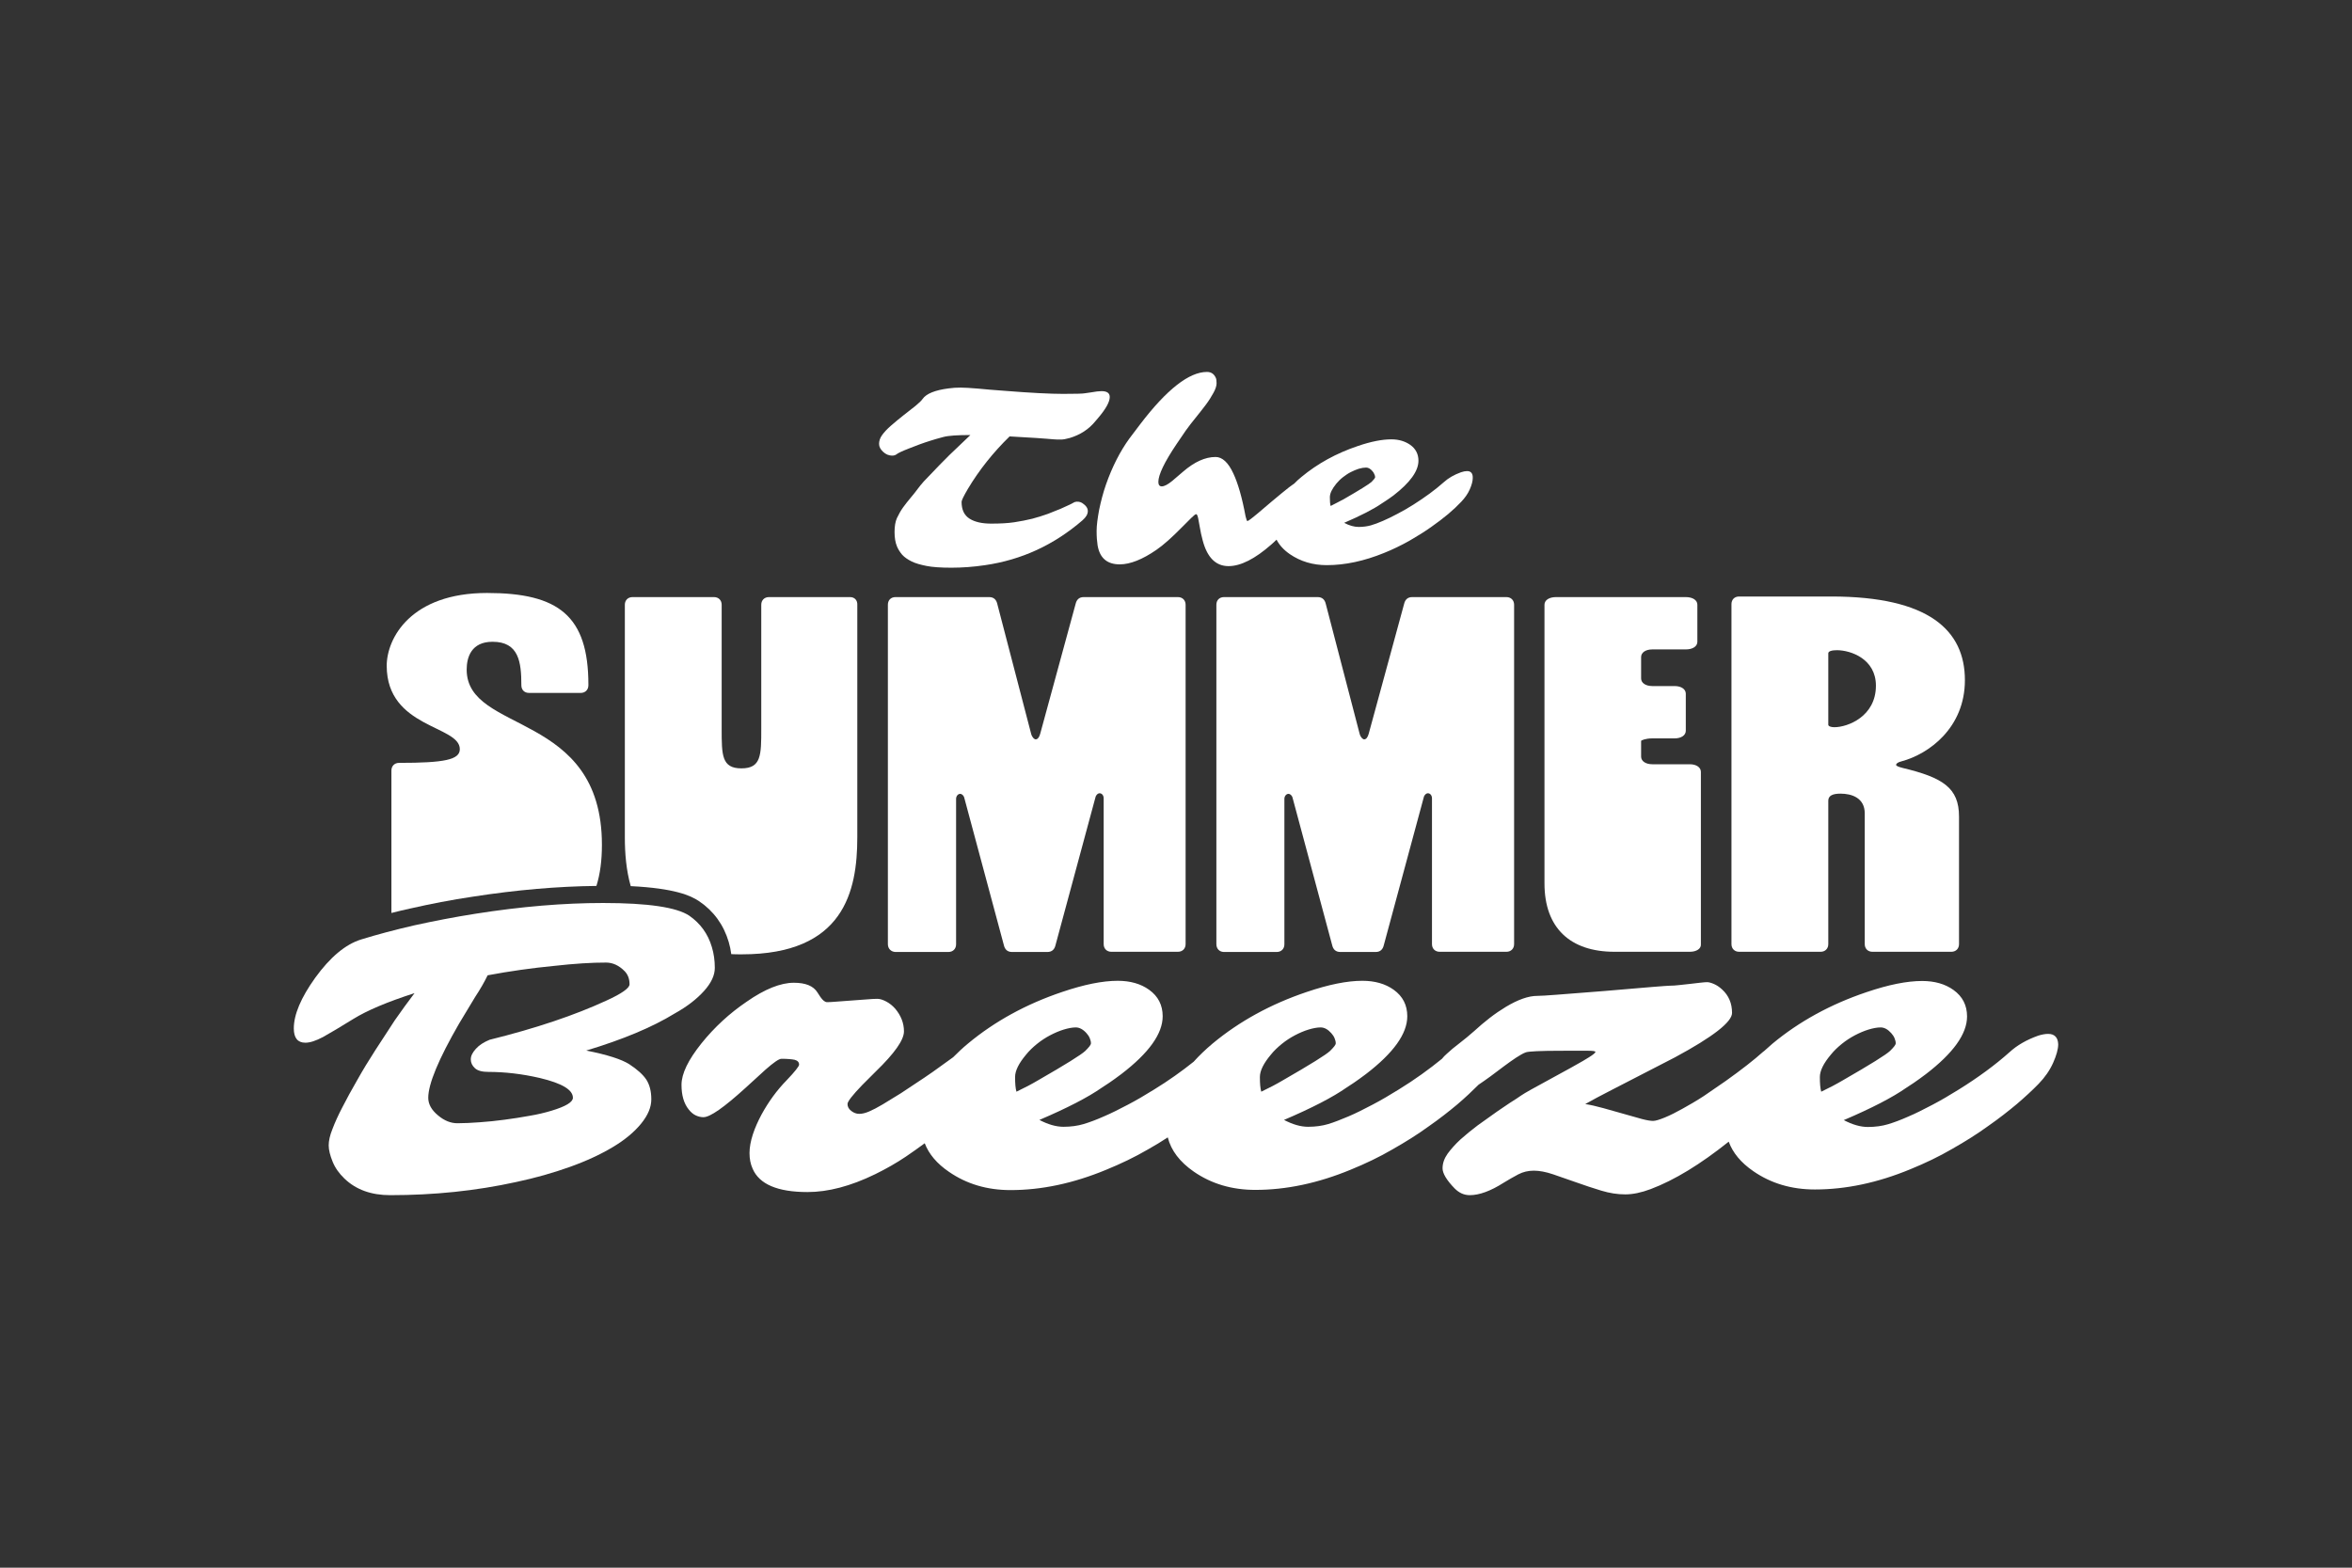
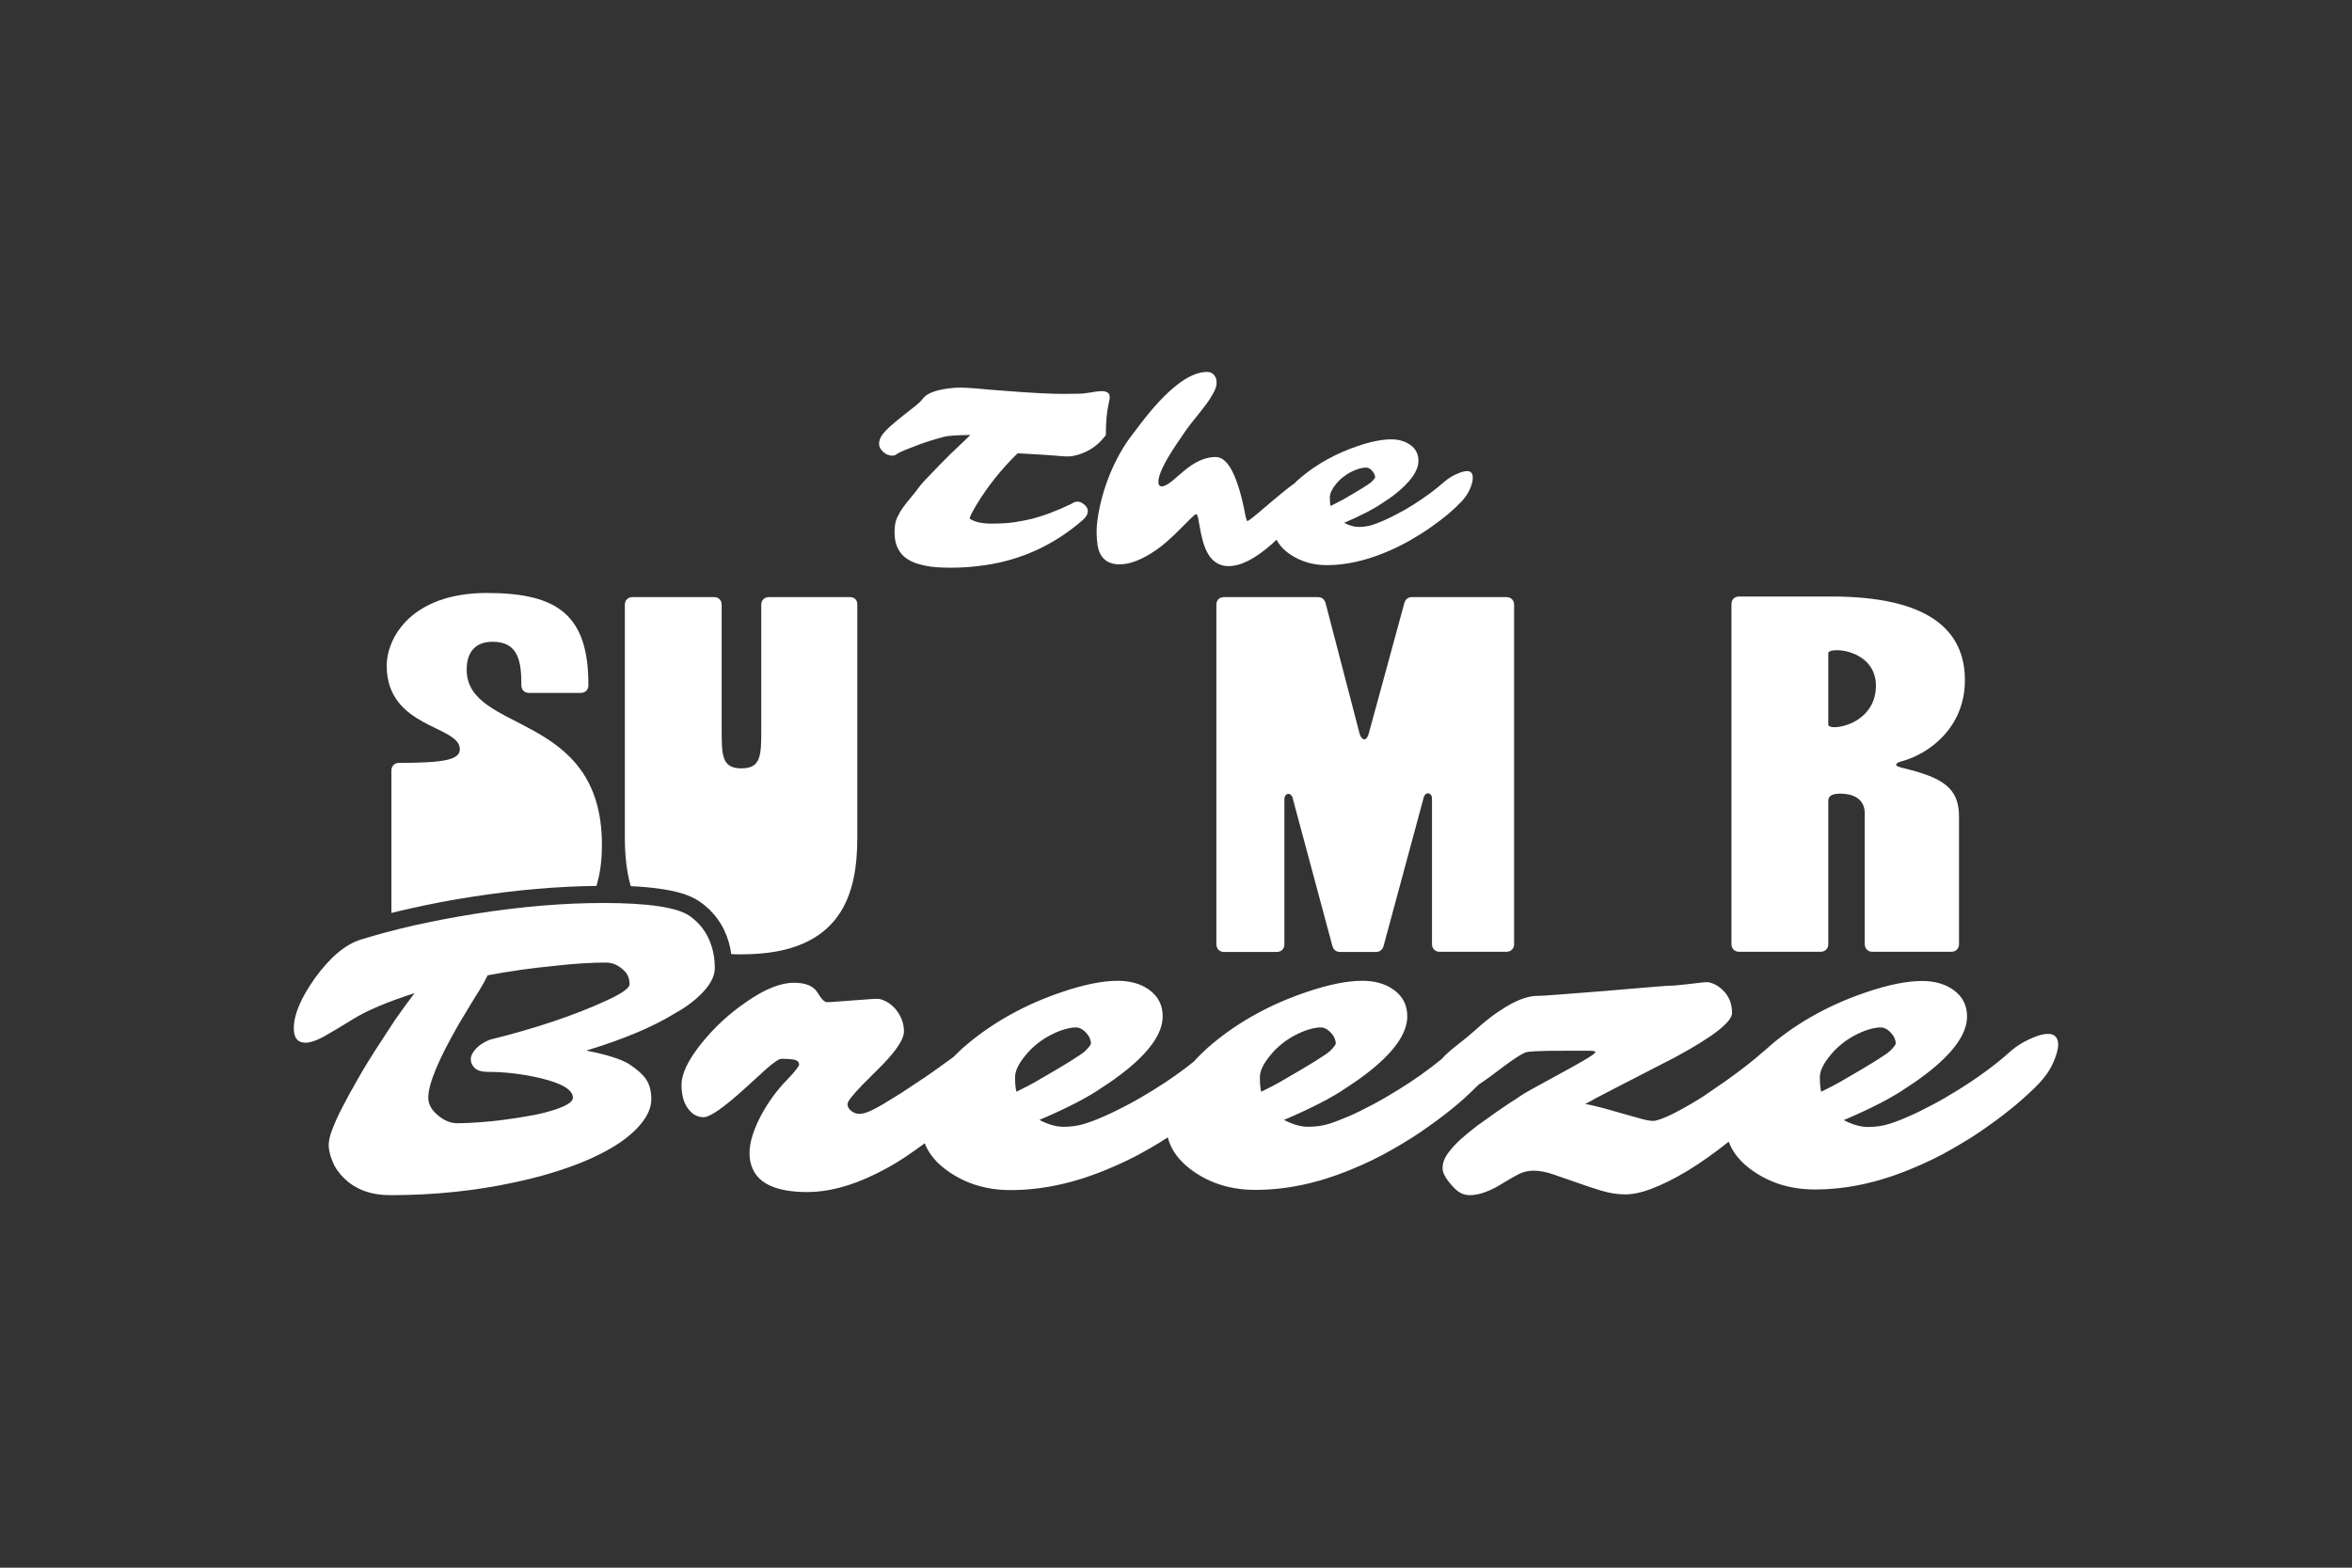
<svg xmlns="http://www.w3.org/2000/svg" version="1.1" id="Layer_1" x="0px" y="0px" viewBox="0 0 1200 800" style="enable-background:new 0 0 1200 800;" xml:space="preserve">
  <rect x="0" y="0" width="1200" height="800" fill="#333333" stroke="none" />
  <style type="text/css">
	.st0{fill:#FFFFFF;}
</style>
  <g>
    <g>
-       <path class="st0" d="M566.2,202.6c0-2-1.4-3-4.2-3c-1.1,0-3.1,0.2-5.8,0.7l-2.8,0.4c-0.9,0.2-4.6,0.3-11.1,0.3    c-6.4,0-16.5-0.5-30.2-1.6c-5.1-0.4-9.5-0.7-13.2-1.1c-3.7-0.3-6.6-0.5-8.7-0.5c-2.1,0-4.2,0.1-6.2,0.4c-7,0.9-11.4,2.7-13.3,5.4    c-0.6,0.9-1.9,2.1-3.7,3.6l-6,4.7c-2.2,1.7-4.3,3.5-6.4,5.3c-2.1,1.8-3.6,3.5-4.6,4.9c-1,1.4-1.5,2.9-1.5,4.4    c0,1.5,0.7,2.8,2.1,4.1c0.6,0.6,1.3,1,2.1,1.4c0.8,0.3,1.6,0.5,2.6,0.5c0.9,0,1.7-0.3,2.3-0.8c0.6-0.5,2.7-1.5,6.3-2.9    c1.6-0.6,3.3-1.3,5.2-2c1.9-0.7,3.7-1.3,5.6-1.9c1.8-0.6,4-1.2,6.6-1.9c2.6-0.7,7.2-1,13.8-1l-10.8,10.3c-2.2,2.2-6.6,6.6-13,13.4    c-1.1,1.3-2.2,2.5-3.1,3.8c-0.9,1.3-2.1,2.7-3.5,4.4c-1.4,1.7-2.8,3.4-4,5.1c-1.2,1.7-2.2,3.5-3.1,5.4c-0.8,1.8-1.2,4.2-1.2,7.1    s0.4,5.4,1.3,7.5c0.6,1.4,1.5,2.8,2.6,4.1c1.2,1.3,2.8,2.4,4.8,3.4c2,1,4.6,1.7,7.6,2.3c3,0.6,7.3,0.9,12.7,0.9    c5.4,0,11.2-0.4,17.2-1.3c18.6-2.7,35.1-10.3,49.7-22.9c1.8-1.6,2.7-3.1,2.7-4.7c0-1.6-1-2.9-3-4.2c-1.1-0.6-2.4-0.8-3.7-0.4    l-2.5,1.3c-1.2,0.6-2.8,1.3-4.6,2.1c-1.9,0.8-4,1.6-6.5,2.6c-2.5,0.9-5.1,1.7-8,2.5c-2.9,0.7-5.9,1.3-9.2,1.8    c-3.3,0.5-7.2,0.7-11.8,0.7s-8.3-0.8-11-2.5c-2.7-1.7-4.1-4.5-4.1-8.6c0-0.8,1.1-3,3.2-6.6c5.8-9.7,12.9-18.6,21.3-26.8    c4.5,0.3,9.1,0.5,13.6,0.8l5.4,0.4c1.6,0.1,2.8,0.2,3.7,0.3c0.8,0.1,2,0.1,3.5,0.1c1.2,0,2.7-0.3,4.5-0.8    c5.3-1.6,9.7-4.4,13.1-8.6l1.2-1.4C564.2,208.7,566.2,205.1,566.2,202.6z" />
+       <path class="st0" d="M566.2,202.6c0-2-1.4-3-4.2-3c-1.1,0-3.1,0.2-5.8,0.7l-2.8,0.4c-0.9,0.2-4.6,0.3-11.1,0.3    c-6.4,0-16.5-0.5-30.2-1.6c-5.1-0.4-9.5-0.7-13.2-1.1c-3.7-0.3-6.6-0.5-8.7-0.5c-2.1,0-4.2,0.1-6.2,0.4c-7,0.9-11.4,2.7-13.3,5.4    c-0.6,0.9-1.9,2.1-3.7,3.6l-6,4.7c-2.2,1.7-4.3,3.5-6.4,5.3c-2.1,1.8-3.6,3.5-4.6,4.9c-1,1.4-1.5,2.9-1.5,4.4    c0,1.5,0.7,2.8,2.1,4.1c0.6,0.6,1.3,1,2.1,1.4c0.8,0.3,1.6,0.5,2.6,0.5c0.9,0,1.7-0.3,2.3-0.8c0.6-0.5,2.7-1.5,6.3-2.9    c1.6-0.6,3.3-1.3,5.2-2c1.9-0.7,3.7-1.3,5.6-1.9c1.8-0.6,4-1.2,6.6-1.9c2.6-0.7,7.2-1,13.8-1l-10.8,10.3c-2.2,2.2-6.6,6.6-13,13.4    c-1.1,1.3-2.2,2.5-3.1,3.8c-0.9,1.3-2.1,2.7-3.5,4.4c-1.4,1.7-2.8,3.4-4,5.1c-1.2,1.7-2.2,3.5-3.1,5.4c-0.8,1.8-1.2,4.2-1.2,7.1    s0.4,5.4,1.3,7.5c0.6,1.4,1.5,2.8,2.6,4.1c1.2,1.3,2.8,2.4,4.8,3.4c2,1,4.6,1.7,7.6,2.3c3,0.6,7.3,0.9,12.7,0.9    c5.4,0,11.2-0.4,17.2-1.3c18.6-2.7,35.1-10.3,49.7-22.9c1.8-1.6,2.7-3.1,2.7-4.7c0-1.6-1-2.9-3-4.2c-1.1-0.6-2.4-0.8-3.7-0.4    l-2.5,1.3c-1.2,0.6-2.8,1.3-4.6,2.1c-1.9,0.8-4,1.6-6.5,2.6c-2.5,0.9-5.1,1.7-8,2.5c-2.9,0.7-5.9,1.3-9.2,1.8    c-3.3,0.5-7.2,0.7-11.8,0.7s-8.3-0.8-11-2.5c0-0.8,1.1-3,3.2-6.6c5.8-9.7,12.9-18.6,21.3-26.8    c4.5,0.3,9.1,0.5,13.6,0.8l5.4,0.4c1.6,0.1,2.8,0.2,3.7,0.3c0.8,0.1,2,0.1,3.5,0.1c1.2,0,2.7-0.3,4.5-0.8    c5.3-1.6,9.7-4.4,13.1-8.6l1.2-1.4C564.2,208.7,566.2,205.1,566.2,202.6z" />
      <path class="st0" d="M748.5,240.4c-0.9,0-1.9,0.2-3.1,0.6c-3.6,1.3-6.5,3-8.8,5.1c-4.4,3.9-9.6,7.7-15.6,11.5    c-2.7,1.7-5.3,3.2-8,4.6c-2.6,1.4-5.1,2.6-7.4,3.6c-2.3,1-4.4,1.8-6.2,2.3c-1.8,0.5-3.9,0.8-6.2,0.8c-2.3,0-4.8-0.7-7.4-2.1    c8.6-3.7,15-7,19.2-9.9l2.3-1.5c1.1-0.7,2.3-1.6,3.7-2.6c8.4-6.5,12.7-12.4,12.7-17.7c0-3.4-1.4-6.1-4.2-8.1    c-2.6-1.8-5.8-2.8-9.6-2.8c-4.7,0-10.4,1.1-17.1,3.4c-11,3.7-20.6,9-28.8,15.8c-1.3,1.1-2.6,2.2-3.7,3.4c-0.2,0.1-0.4,0.3-0.6,0.4    c-1.6,1-7.6,5.9-17.9,14.7c-1.4,1.2-2.6,2.1-3.6,2.9c-1,0.8-1.6,1.1-1.8,1.1c-0.2,0-0.5-0.8-0.9-2.4c-1.8-9.7-3.9-16.9-6.2-21.8    c-2.6-5.7-5.7-8.5-9.1-8.5c-5.3,0-10.8,2.5-16.6,7.5l-5.5,4.7c-2.2,1.8-4,2.8-5.4,2.8c-1.1,0-1.7-0.8-1.7-2.3    c0-3.6,3.1-10.1,9.3-19.3l4.7-6.9c1.5-2.1,3.2-4.3,5-6.5s3.5-4.4,5.1-6.5c1.6-2.1,2.9-4.2,4-6.2c1.1-2,1.6-3.6,1.6-4.9    c0-1.3-0.1-2.2-0.4-2.8c-0.9-2-2.4-3-4.5-3c-9.1,0-20.5,8.9-34,26.6l-5.6,7.4c-4.7,6.5-8.7,14.3-11.9,23.4    c-1.5,4.3-2.6,8.6-3.5,12.9c-0.8,4.3-1.3,7.9-1.3,10.9c0,3,0.2,5.4,0.5,7.3c1.1,6.5,4.9,9.7,11.3,9.7c5.3,0,11.6-2.5,18.7-7.4    c3.5-2.4,7.9-6.3,13.1-11.6l4.7-4.7c1.3-1.3,2.1-1.9,2.5-1.9c0.4,0,0.7,0.7,1,2l0.9,4.9c0.3,2,0.8,4.1,1.4,6.4    c2.3,8.8,6.7,13.2,13.2,13.2c6.2,0,13.5-3.7,21.8-11c0.9-0.8,1.8-1.6,2.7-2.5c1.4,2.7,3.6,5.2,6.8,7.4c5.4,3.7,11.7,5.6,18.8,5.6    c9.4,0,19.1-2.1,29.2-6.2c4.5-1.8,8.8-3.9,12.9-6.2c4-2.3,7.7-4.6,11.1-7s6.3-4.6,8.8-6.7s4.7-4.2,6.6-6.2c1.9-2,3.4-4.1,4.4-6.4    c1-2.3,1.5-4.2,1.5-5.7C751.5,241.6,750.5,240.4,748.5,240.4z M682.4,256.4l-3.5,1.8c-0.3-1-0.4-2.5-0.4-4.5    c0-1.9,1.1-4.2,3.3-6.9c1-1.2,2.1-2.3,3.4-3.3c1.3-1,2.6-1.9,4-2.6c1.4-0.7,2.8-1.3,4.1-1.7c1.4-0.4,2.6-0.6,3.7-0.6    s2.2,0.6,3.2,1.8c0.4,0.5,0.8,1,1,1.6c0.3,0.6,0.4,1.1,0.4,1.5c0,0.4-0.6,1.2-1.8,2.4c-1.2,1.1-6,4.1-14.5,9    C684.6,255.2,683.6,255.8,682.4,256.4z" />
    </g>
    <g>
      <g>
        <path class="st0" d="M1045,527.6c-1.5,0-3.2,0.3-5.1,0.9c-5.9,2.1-10.8,4.9-14.7,8.5c-7.3,6.5-16,12.9-26,19.1     c-4.5,2.8-8.9,5.4-13.3,7.7c-4.4,2.3-8.5,4.4-12.3,6c-3.8,1.7-7.3,3-10.3,3.9c-3,0.9-6.5,1.4-10.3,1.4c-3.8,0-7.9-1.2-12.3-3.5     c14.3-6.1,24.9-11.6,31.9-16.5l3.8-2.5c1.8-1.2,3.8-2.7,6.1-4.4c14.1-10.8,21.1-20.6,21.1-29.5c0-5.7-2.3-10.2-6.9-13.5     c-4.3-3.1-9.7-4.6-16-4.6c-7.8,0-17.2,1.9-28.4,5.7c-18.4,6.2-34.4,15-48,26.3c-1.5,1.3-3,2.6-4.4,3.9c-0.1,0-0.1,0.1-0.2,0.1     c-4.8,4.3-11.2,9.3-19.2,15l-11.2,7.7c-3.8,2.5-7.5,4.6-10.9,6.5c-3.4,1.9-6.4,3.4-9.1,4.5c-2.7,1.1-4.7,1.7-5.9,1.7     c-1.2,0-3.2-0.3-5.8-1l-19.5-5.5c-3.6-1-6.7-1.7-9.3-2.1c3.7-2.1,8.2-4.5,13.3-7.1l32.4-16.7c19.5-10.5,29.2-18.1,29.2-22.7     c0-4.9-1.7-8.9-5.1-12c-1.4-1.3-2.8-2.2-4.2-2.8c-1.4-0.6-2.6-0.9-3.4-0.9c-0.8,0-2,0.1-3.7,0.3c-1.7,0.2-3.4,0.4-5.2,0.6     l-5.5,0.6c-1.7,0.2-3.2,0.3-4.6,0.3c-1.4,0-12.5,0.9-33.3,2.7c-4.5,0.4-12.6,1-24.3,1.9c-5.1,0.4-8.5,0.6-10.1,0.6     c-4.5,0-9.8,1.9-16,5.6c-2.8,1.7-5.6,3.6-8.3,5.7c-2.7,2.1-5.3,4.3-7.8,6.6c-2.5,2.2-5,4.3-7.5,6.2c-2.5,1.9-4.7,3.7-6.6,5.5     c-0.9,0.8-1.7,1.6-2.4,2.5c-6.5,5.3-13.8,10.6-22.1,15.7c-4.5,2.8-8.9,5.4-13.3,7.7c-4.4,2.3-8.5,4.4-12.3,6s-7.3,3-10.3,3.9     c-3,0.9-6.5,1.4-10.3,1.4c-3.8,0-7.9-1.2-12.3-3.5c14.3-6.1,24.9-11.6,31.9-16.5l3.8-2.5c1.8-1.2,3.8-2.7,6.1-4.4     c14.1-10.8,21.1-20.6,21.1-29.5c0-5.7-2.3-10.2-6.9-13.5c-4.3-3.1-9.7-4.6-16-4.6c-7.8,0-17.2,1.9-28.4,5.7     c-18.4,6.2-34.4,15-48,26.3c-3.7,3.1-6.9,6.2-9.7,9.3c-6,4.8-12.7,9.6-20.2,14.2c-4.5,2.8-8.9,5.4-13.3,7.7     c-4.4,2.3-8.5,4.4-12.3,6c-3.8,1.7-7.3,3-10.3,3.9c-3,0.9-6.5,1.4-10.3,1.4c-3.8,0-7.9-1.2-12.3-3.5     c14.3-6.1,24.9-11.6,31.9-16.5l3.8-2.5c1.8-1.2,3.8-2.7,6.1-4.4c14.1-10.8,21.1-20.6,21.1-29.5c0-5.7-2.3-10.2-6.9-13.5     c-4.3-3.1-9.7-4.6-16-4.6c-7.8,0-17.2,1.9-28.4,5.7c-18.4,6.2-34.4,15-48,26.3c-2.8,2.3-5.3,4.7-7.6,7l-7.5,5.4     c-3.2,2.4-9.6,6.7-19.2,13c-3.5,2.2-6.6,4.1-9.3,5.7c-2.7,1.6-5,2.8-6.9,3.6c-1.9,0.8-3.5,1.2-5,1.2c-1.5,0-2.8-0.5-4.1-1.5     c-1.3-1-1.9-2.2-1.9-3.5c0-1.3,2.5-4.5,7.5-9.7l6.9-6.9c9.6-9.3,14.4-16.1,14.4-20.5c0-4.2-1.5-8-4.4-11.5     c-1.3-1.5-2.9-2.8-4.6-3.7c-1.7-0.9-3.2-1.4-4.6-1.4c-1.3,0-3.1,0.1-5.5,0.3l-14.9,1.1c-2.4,0.2-4.1,0.3-5.2,0.3     c-1.1,0-2.2-0.9-3.4-2.6l-1.5-2.3c-2.1-3.4-6.1-5-12.1-5c-6.7,0-14.8,3.2-24.1,9.7c-8.7,5.9-16.4,13-23,21.2     c-6.8,8.5-10.2,15.5-10.2,21.2c0,5.3,1.2,9.5,3.7,12.6c1.1,1.4,2.3,2.4,3.6,3c1.3,0.6,2.6,0.9,3.9,0.9c3.4,0,10.5-5,21.4-14.9     l10.3-9.4c4.1-3.6,6.8-5.5,8.1-5.5c2.9,0,5.2,0.2,6.7,0.5c1.5,0.4,2.3,1.2,2.3,2.5c0,0.8-2.1,3.5-6.3,7.9     c-5,5.1-9.3,11-12.9,17.6c-1.8,3.4-3.3,6.7-4.4,10.1c-1.1,3.4-1.7,6.6-1.7,9.5c0,2.9,0.5,5.6,1.6,8c3.4,7.9,12.7,11.9,28,11.9     c10.5,0,22-3,34.5-9.1c5.5-2.7,10.8-5.7,15.7-9c3.4-2.3,6.6-4.6,9.6-6.8c2.1,5.5,6.2,10.4,12.4,14.6c9,6.2,19.4,9.3,31.4,9.3     c15.7,0,31.9-3.4,48.6-10.3c7.6-3.1,14.7-6.5,21.4-10.4c3.6-2,7-4.1,10.2-6.2c1.7,6.7,6.1,12.5,13.3,17.5     c9,6.2,19.4,9.3,31.4,9.3c15.7,0,31.9-3.4,48.6-10.3c7.6-3.1,14.7-6.5,21.4-10.4c6.7-3.8,12.9-7.7,18.4-11.7     c5.6-3.9,10.4-7.7,14.6-11.2c4.1-3.5,7.7-6.9,10.9-10.1c1.8-1.2,3.8-2.6,6-4.2l6.8-5.1c2.2-1.6,4.2-3.1,6.2-4.4     c2-1.3,3.7-2.3,5.1-2.8c1.5-0.5,7.5-0.8,18.1-0.8H810c2.7,0,4,0.2,4,0.6c0,0.4-1.1,1.4-3.4,2.8c-2.2,1.5-12.1,7-29.6,16.5     c-2.3,1.3-4,2.3-5,3c-1,0.7-2.9,2-5.8,3.8c-2.8,1.8-8.3,5.6-16.3,11.4c-3.2,2.4-6.1,4.8-8.8,7.2c-2.6,2.4-4.8,4.9-6.5,7.2     c-1.7,2.4-2.6,4.9-2.6,7.5c0,2.6,2.1,6.1,6.2,10.3c2.2,2.2,4.7,3.4,7.7,3.4c4.8,0,10.6-2.1,17.2-6.3c2.5-1.5,5-3,7.5-4.3     c2.5-1.3,5.1-1.9,8-1.9c2.8,0,6.1,0.6,9.9,1.9l11.8,4.1c4.2,1.5,8.4,2.9,12.7,4.2c4.3,1.3,8.3,1.9,12.2,1.9s8.2-0.9,13-2.7     c12.2-4.6,25.4-12.7,39.8-24.2c2.1,5.7,6.2,10.7,12.6,15.1c9,6.2,19.4,9.3,31.4,9.3c15.7,0,31.9-3.4,48.6-10.3     c7.6-3.1,14.7-6.5,21.4-10.4c6.7-3.8,12.9-7.7,18.4-11.7c5.6-3.9,10.4-7.7,14.6-11.2c4.2-3.6,7.9-7,11.1-10.3     c3.2-3.3,5.7-6.9,7.4-10.7c1.7-3.8,2.6-7,2.6-9.5C1050,529.5,1048.3,527.6,1045,527.6z M524.4,554.2l-5.8,2.9     c-0.5-1.7-0.7-4.2-0.7-7.5c0-3.2,1.9-7,5.6-11.4c1.6-2,3.5-3.8,5.6-5.5c2.1-1.7,4.4-3.2,6.7-4.4c2.3-1.2,4.6-2.2,6.9-2.9     c2.3-0.7,4.4-1.1,6.2-1.1s3.7,1,5.4,2.9c0.7,0.8,1.3,1.6,1.7,2.6c0.4,1,0.6,1.8,0.6,2.6s-1,2-2.9,3.9c-2,1.9-10,6.9-24.1,15     C527.9,552.3,526.3,553.2,524.4,554.2z M649.3,554.2l-5.8,2.9c-0.5-1.7-0.7-4.2-0.7-7.5c0-3.2,1.9-7,5.6-11.4     c1.6-2,3.5-3.8,5.6-5.5c2.1-1.7,4.4-3.2,6.7-4.4c2.3-1.2,4.6-2.2,6.9-2.9c2.3-0.7,4.4-1.1,6.2-1.1c1.9,0,3.7,1,5.4,2.9     c0.7,0.8,1.3,1.6,1.7,2.6c0.4,1,0.6,1.8,0.6,2.6s-1,2-2.9,3.9c-2,1.9-10,6.9-24.1,15C652.8,552.3,651.2,553.2,649.3,554.2z      M935,554.2l-5.8,2.9c-0.5-1.7-0.7-4.2-0.7-7.5c0-3.2,1.9-7,5.6-11.4c1.6-2,3.5-3.8,5.6-5.5c2.1-1.7,4.4-3.2,6.7-4.4     c2.3-1.2,4.6-2.2,6.9-2.9c2.3-0.7,4.4-1.1,6.2-1.1c1.9,0,3.7,1,5.4,2.9c0.7,0.8,1.3,1.6,1.7,2.6c0.4,1,0.6,1.8,0.6,2.6     s-1,2-2.9,3.9c-2,1.9-10,6.9-24.1,15C938.5,552.3,936.9,553.2,935,554.2z" />
        <path class="st0" d="M359.2,505.7c3.7-4.1,5.5-8,5.5-11.8c0-3.8-0.5-7.3-1.5-10.6c-2-6.8-5.9-12.1-11.5-16     c-6.4-4.3-21-6.5-44-6.5c-20.1,0-41.8,1.8-65.2,5.5c-10.8,1.7-21.1,3.7-31.1,5.9c-10,2.3-19,4.7-27.1,7.2     c-8.1,2.5-15.9,9.1-23.5,19.6c-7.3,10.2-10.9,18.8-10.9,25.8c0,4.9,2,7.3,5.9,7.3c2.4,0,5.4-1,9-2.9c3.6-2,8.8-5.1,15.6-9.3     c6.8-4.2,17.1-8.6,31.1-13.1c-3.3,4.3-6.6,8.9-10.1,13.9l-9.9,15.2c-3.3,5.1-6.4,10.2-9.2,15.2c-2.9,5-5.4,9.6-7.6,13.9     c-2.2,4.2-3.9,8-5.1,11.2c-1.3,3.2-1.9,6-1.9,8.3s0.7,5.1,2,8.3c1.3,3.2,3.3,6,6,8.6c5.9,5.7,13.7,8.5,23.4,8.5     c22.3,0,43.7-2.2,64.2-6.7c9.9-2.1,19-4.7,27.4-7.7c8.4-3,15.7-6.4,21.9-10.1c6.2-3.7,11-7.7,14.5-12c3.5-4.3,5.2-8.4,5.2-12.4     c0-4-0.8-7.3-2.5-10c-1.7-2.6-4.6-5.2-8.7-7.9c-4.1-2.6-11.4-4.9-22-7c18.6-5.6,33.7-11.9,45.1-18.9     C350.7,513.6,355.6,509.7,359.2,505.7z M309.4,510.6c-16,7.4-35.8,14.1-59.6,20c-2.9,1.2-5.3,2.7-7,4.6c-1.7,1.9-2.6,3.6-2.6,5.4     c0,1.7,0.7,3.2,2.1,4.5c1.4,1.3,3.7,1.9,6.9,1.9c8.3,0,17.1,1,26.2,3.1c11.3,2.7,16.9,6,16.9,10.1c0,2.2-3.6,4.4-10.9,6.6     c-3.3,1-7,1.9-11.2,2.6c-4.2,0.8-8.5,1.4-12.8,2c-4.3,0.6-8.6,1-12.7,1.3c-4.1,0.3-7.9,0.5-11.3,0.5c-3.4,0-6.7-1.3-9.9-4     c-3.4-2.8-5-5.8-5-9c0-7,5.2-19.6,15.7-37.8l8.2-13.6c2.7-4.1,4.8-7.8,6.4-11.1c11.2-2.1,22.5-3.7,33.9-4.8     c5.2-0.6,10-1,14.5-1.3c4.5-0.3,8.5-0.4,12-0.4c3.5,0,6.7,1.5,9.6,4.5c1.6,1.7,2.4,3.9,2.4,6.6     C321.2,504.2,317.3,507,309.4,510.6z" />
      </g>
      <g>
-         <path class="st0" d="M453,481.8V308.6c0-2.3,1.5-3.9,3.9-3.9h47.8c2.3,0,3.6,1.3,4.1,3.4l17.3,66.4c0.5,1.8,1.6,2.8,2.3,2.8     c1,0,1.8-1,2.3-2.8l18.1-66.4c0.5-2.1,1.8-3.4,4.1-3.4h48.1c2.3,0,3.9,1.6,3.9,3.9v173.2c0,2.3-1.6,3.9-3.9,3.9H567     c-2.3,0-3.9-1.6-3.9-3.9v-74.4c0-1.6-1-2.6-2.1-2.6c-0.8,0-1.8,0.8-2.1,2.1l-20.4,75.5c-0.5,2.1-1.8,3.4-4.1,3.4h-18.1     c-2.3,0-3.6-1.3-4.1-3.4l-20.2-75.2c-0.3-1.3-1.3-2.1-2.1-2.1c-1,0-2.1,1-2.1,2.6v74.2c0,2.3-1.6,3.9-3.9,3.9h-27.1     C454.6,485.7,453,484.1,453,481.8z" />
        <path class="st0" d="M620.6,481.8V308.6c0-2.3,1.5-3.9,3.9-3.9h47.8c2.3,0,3.6,1.3,4.1,3.4l17.3,66.4c0.5,1.8,1.6,2.8,2.3,2.8     c1,0,1.8-1,2.3-2.8l18.1-66.4c0.5-2.1,1.8-3.4,4.1-3.4h48.1c2.3,0,3.9,1.6,3.9,3.9v173.2c0,2.3-1.6,3.9-3.9,3.9h-34.1     c-2.3,0-3.9-1.6-3.9-3.9v-74.4c0-1.6-1-2.6-2.1-2.6c-0.8,0-1.8,0.8-2.1,2.1l-20.4,75.5c-0.5,2.1-1.8,3.4-4.1,3.4h-18.1     c-2.3,0-3.6-1.3-4.1-3.4l-20.2-75.2c-0.3-1.3-1.3-2.1-2.1-2.1c-1,0-2.1,1-2.1,2.6v74.2c0,2.3-1.6,3.9-3.9,3.9h-27.1     C622.1,485.7,620.6,484.1,620.6,481.8z" />
-         <path class="st0" d="M862.2,485.7h-38.5c-22.5,0-35.7-12.1-35.7-34.9V308.6c0-2.3,2.3-3.9,5.9-3.9h66.2c3.6,0,5.9,1.6,5.9,3.9     v18.9c0,2.3-2.3,3.9-5.9,3.9h-17.1c-3.4,0-5.7,1.6-5.7,3.9v10.9c0,2.3,2.3,3.9,5.7,3.9h11.4c3.4,0,5.7,1.6,5.7,3.9v18.9     c0,2.3-2.3,3.9-5.7,3.9h-11.4c-3.4,0-5.7,1-5.7,1.3v8c0,2.3,2.3,3.9,5.7,3.9h19.1c3.4,0,5.7,1.6,5.7,3.9v88.1     C867.9,484.1,865.6,485.7,862.2,485.7z" />
        <path class="st0" d="M883.4,481.8V308.3c0-2.3,1.5-3.9,3.9-3.9h47c49.9,0,68.2,17.3,68.2,42.7c0,24.3-18.4,37.7-32.3,41.4     c-2.1,0.5-2.8,1.3-2.8,1.8c0,0.5,1,1,3.4,1.6c20.4,4.9,28.7,10.1,28.7,24.8v65.1c0,2.3-1.6,3.9-3.9,3.9h-40.3     c-2.3,0-3.9-1.6-3.9-3.9v-66.7c0-8-6.7-10.1-12.4-10.1c-3.9,0-6.2,1-6.2,3.6v73.2c0,2.3-1.6,3.9-3.9,3.9h-41.6     C885,485.7,883.4,484.1,883.4,481.8z M935.9,371.1c6.7,0,21.2-5.4,21.2-21.2c0-13.7-12.9-18.1-19.9-18.1c-2.6,0-4.4,0.5-4.4,1.6     v36.4C932.8,370.6,934.1,371.1,935.9,371.1z" />
        <path class="st0" d="M433.7,304.7h-41.4c-2.3,0-3.9,1.6-3.9,3.9v63.3c0,13.4,0,20.2-10.1,20.2c-10.1,0-10.1-6.7-10.1-20.2v-63.3     c0-2.3-1.6-3.9-3.9-3.9h-41.6c-2.3,0-3.9,1.6-3.9,3.9v118.7c0,8.2,0.7,16.8,3,24.9c22.4,1.1,30.6,4.8,34.9,7.7     c7.4,5,12.5,12,15.1,20.8c0.6,2,1,4,1.3,6.2c1.7,0.1,3.5,0.1,5.4,0.1c52,0,58.9-32.1,58.9-59.7V308.6     C437.5,306.3,436,304.7,433.7,304.7z" />
        <path class="st0" d="M234.6,382.3c0,5.4-7.8,7-31,7c-2.3,0-3.9,1.6-3.9,3.9v72.7c3.2-0.8,6.4-1.6,9.7-2.3     c10.2-2.3,20.8-4.4,31.7-6c22.5-3.5,43.7-5.3,63.2-5.5c1.9-6.1,2.8-13,2.8-21c0-68.5-69-56.4-69-89.4c0-6.2,2.3-14.2,13.2-14.2     c13.4,0,14.7,10.3,14.7,22.2c0,2.3,1.5,3.9,3.9,3.9h26.4c2.3,0,3.9-1.6,3.9-3.9v-0.3c0-35.2-15.3-46.8-51.7-46.8     c-38.8,0-51.2,23-51.2,37.2C197.4,371.7,234.6,370.1,234.6,382.3z" />
      </g>
    </g>
  </g>
</svg>